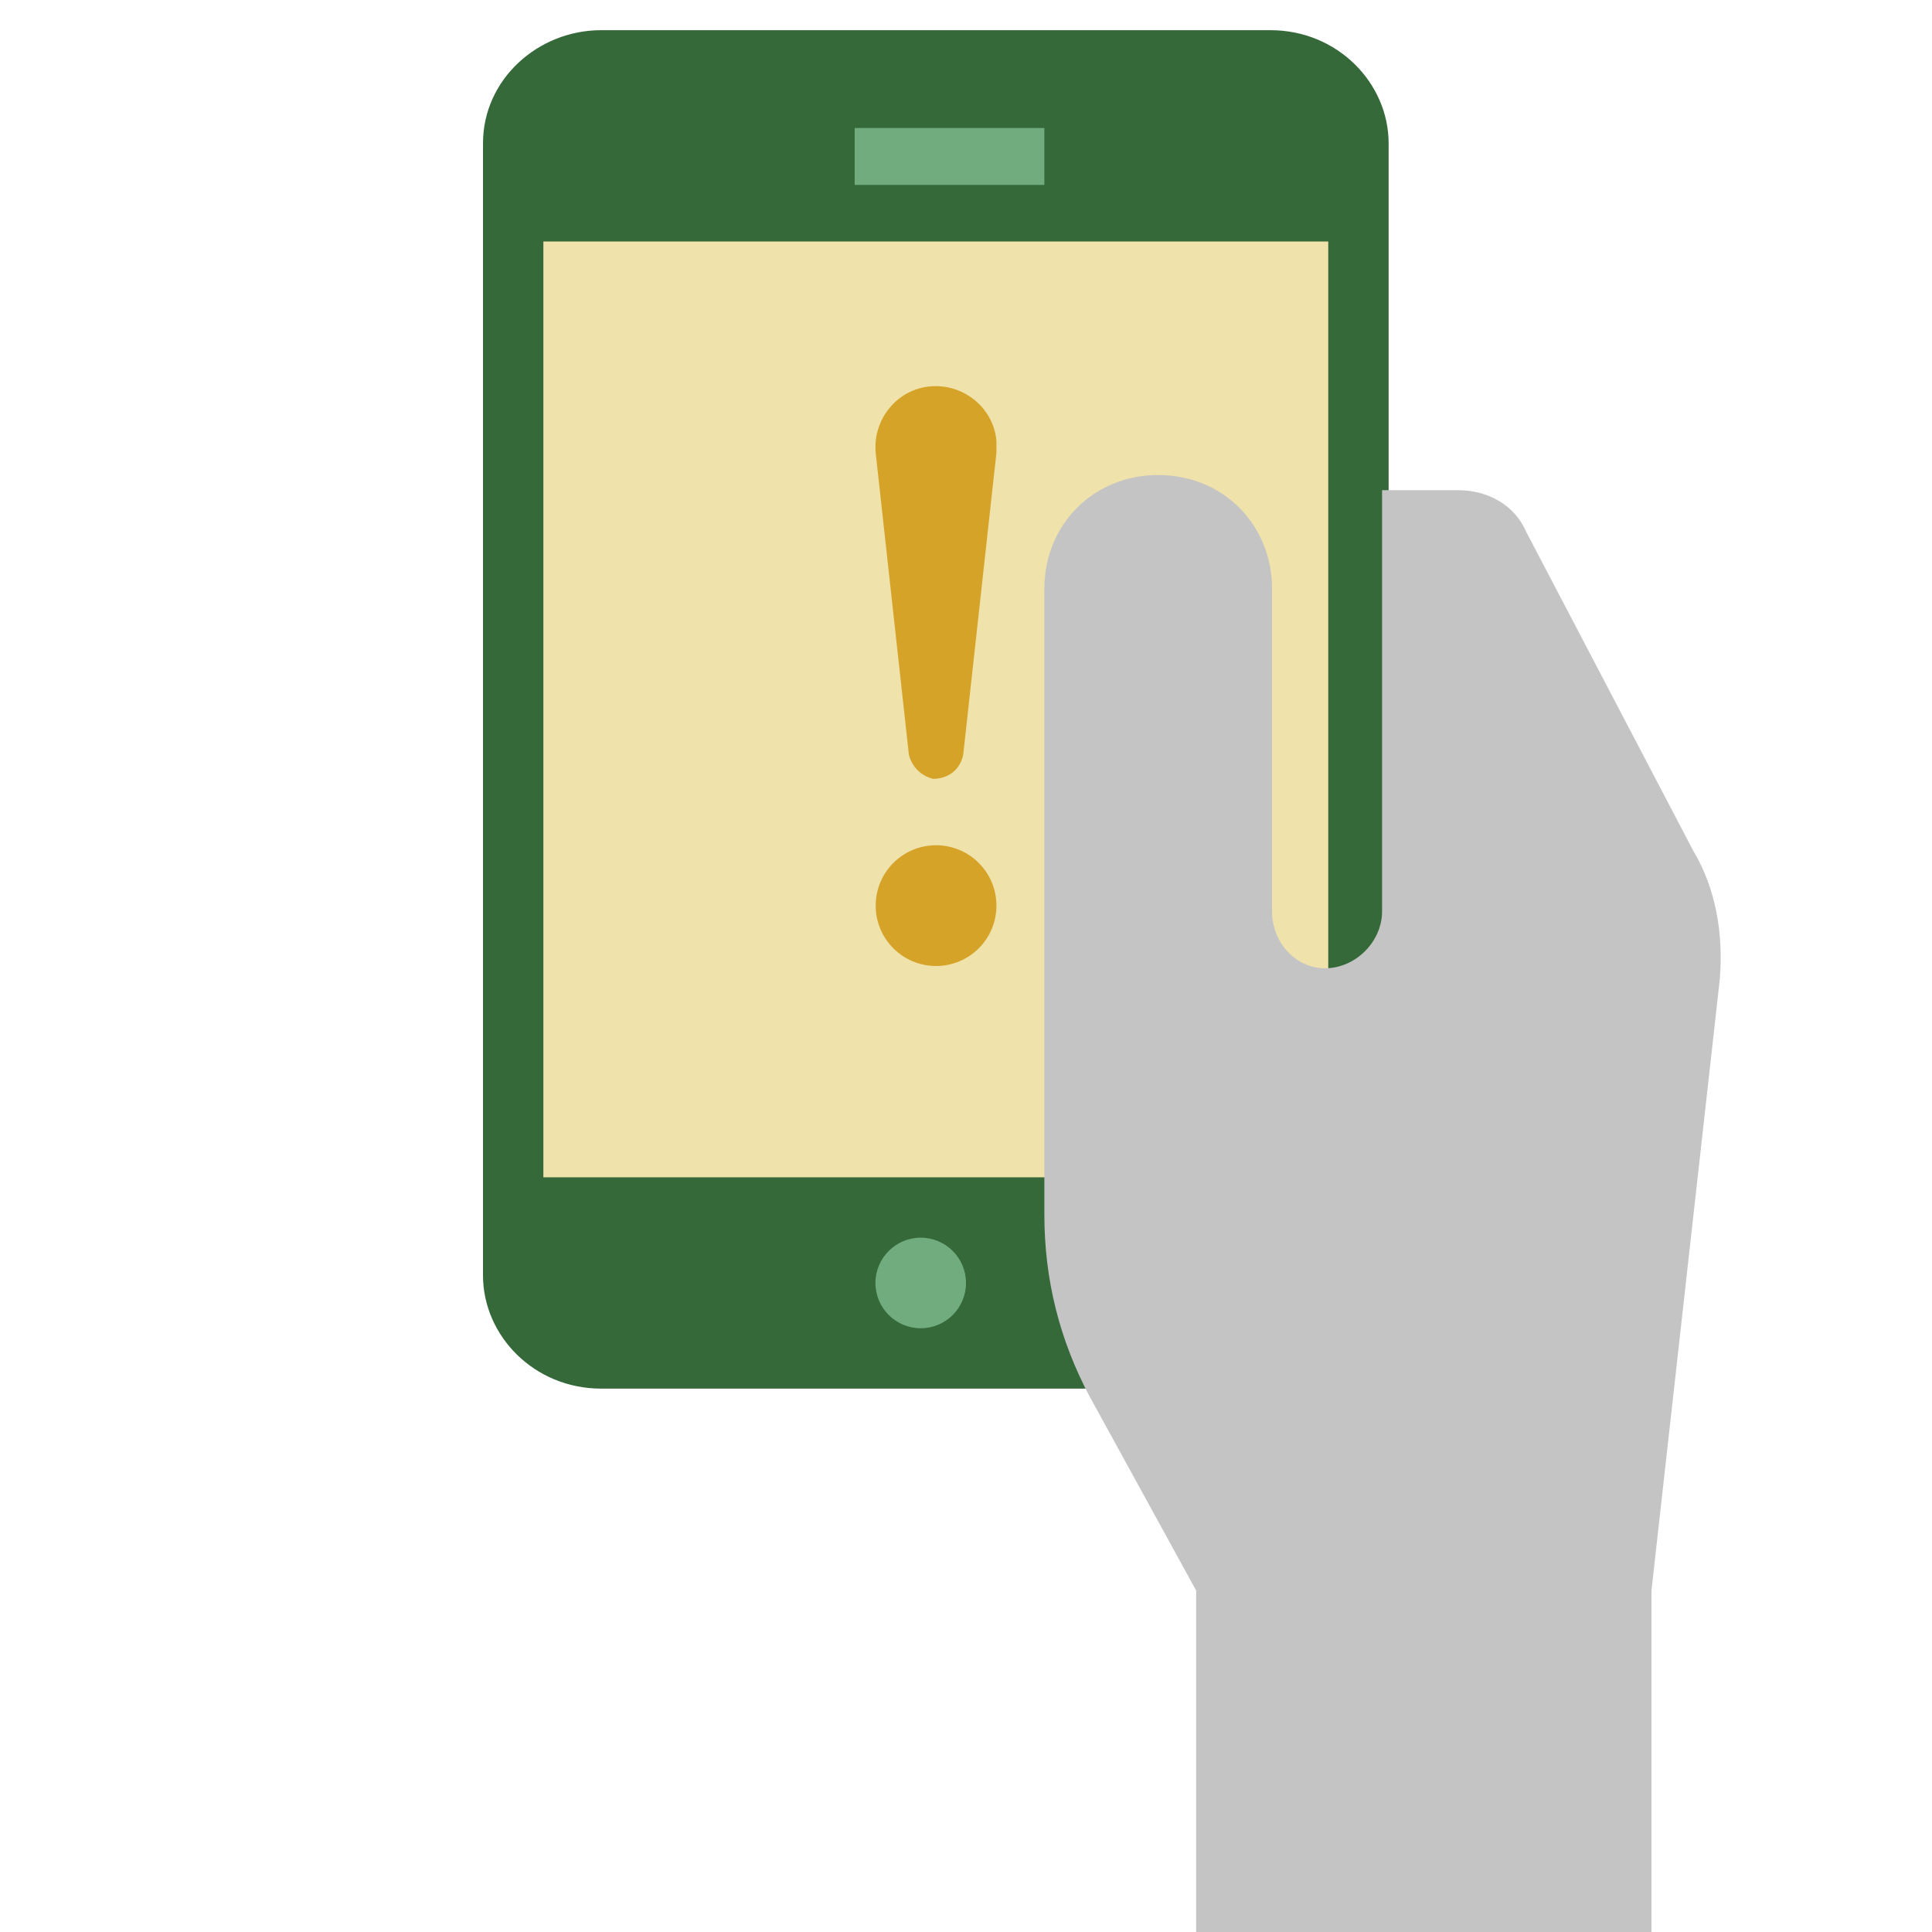
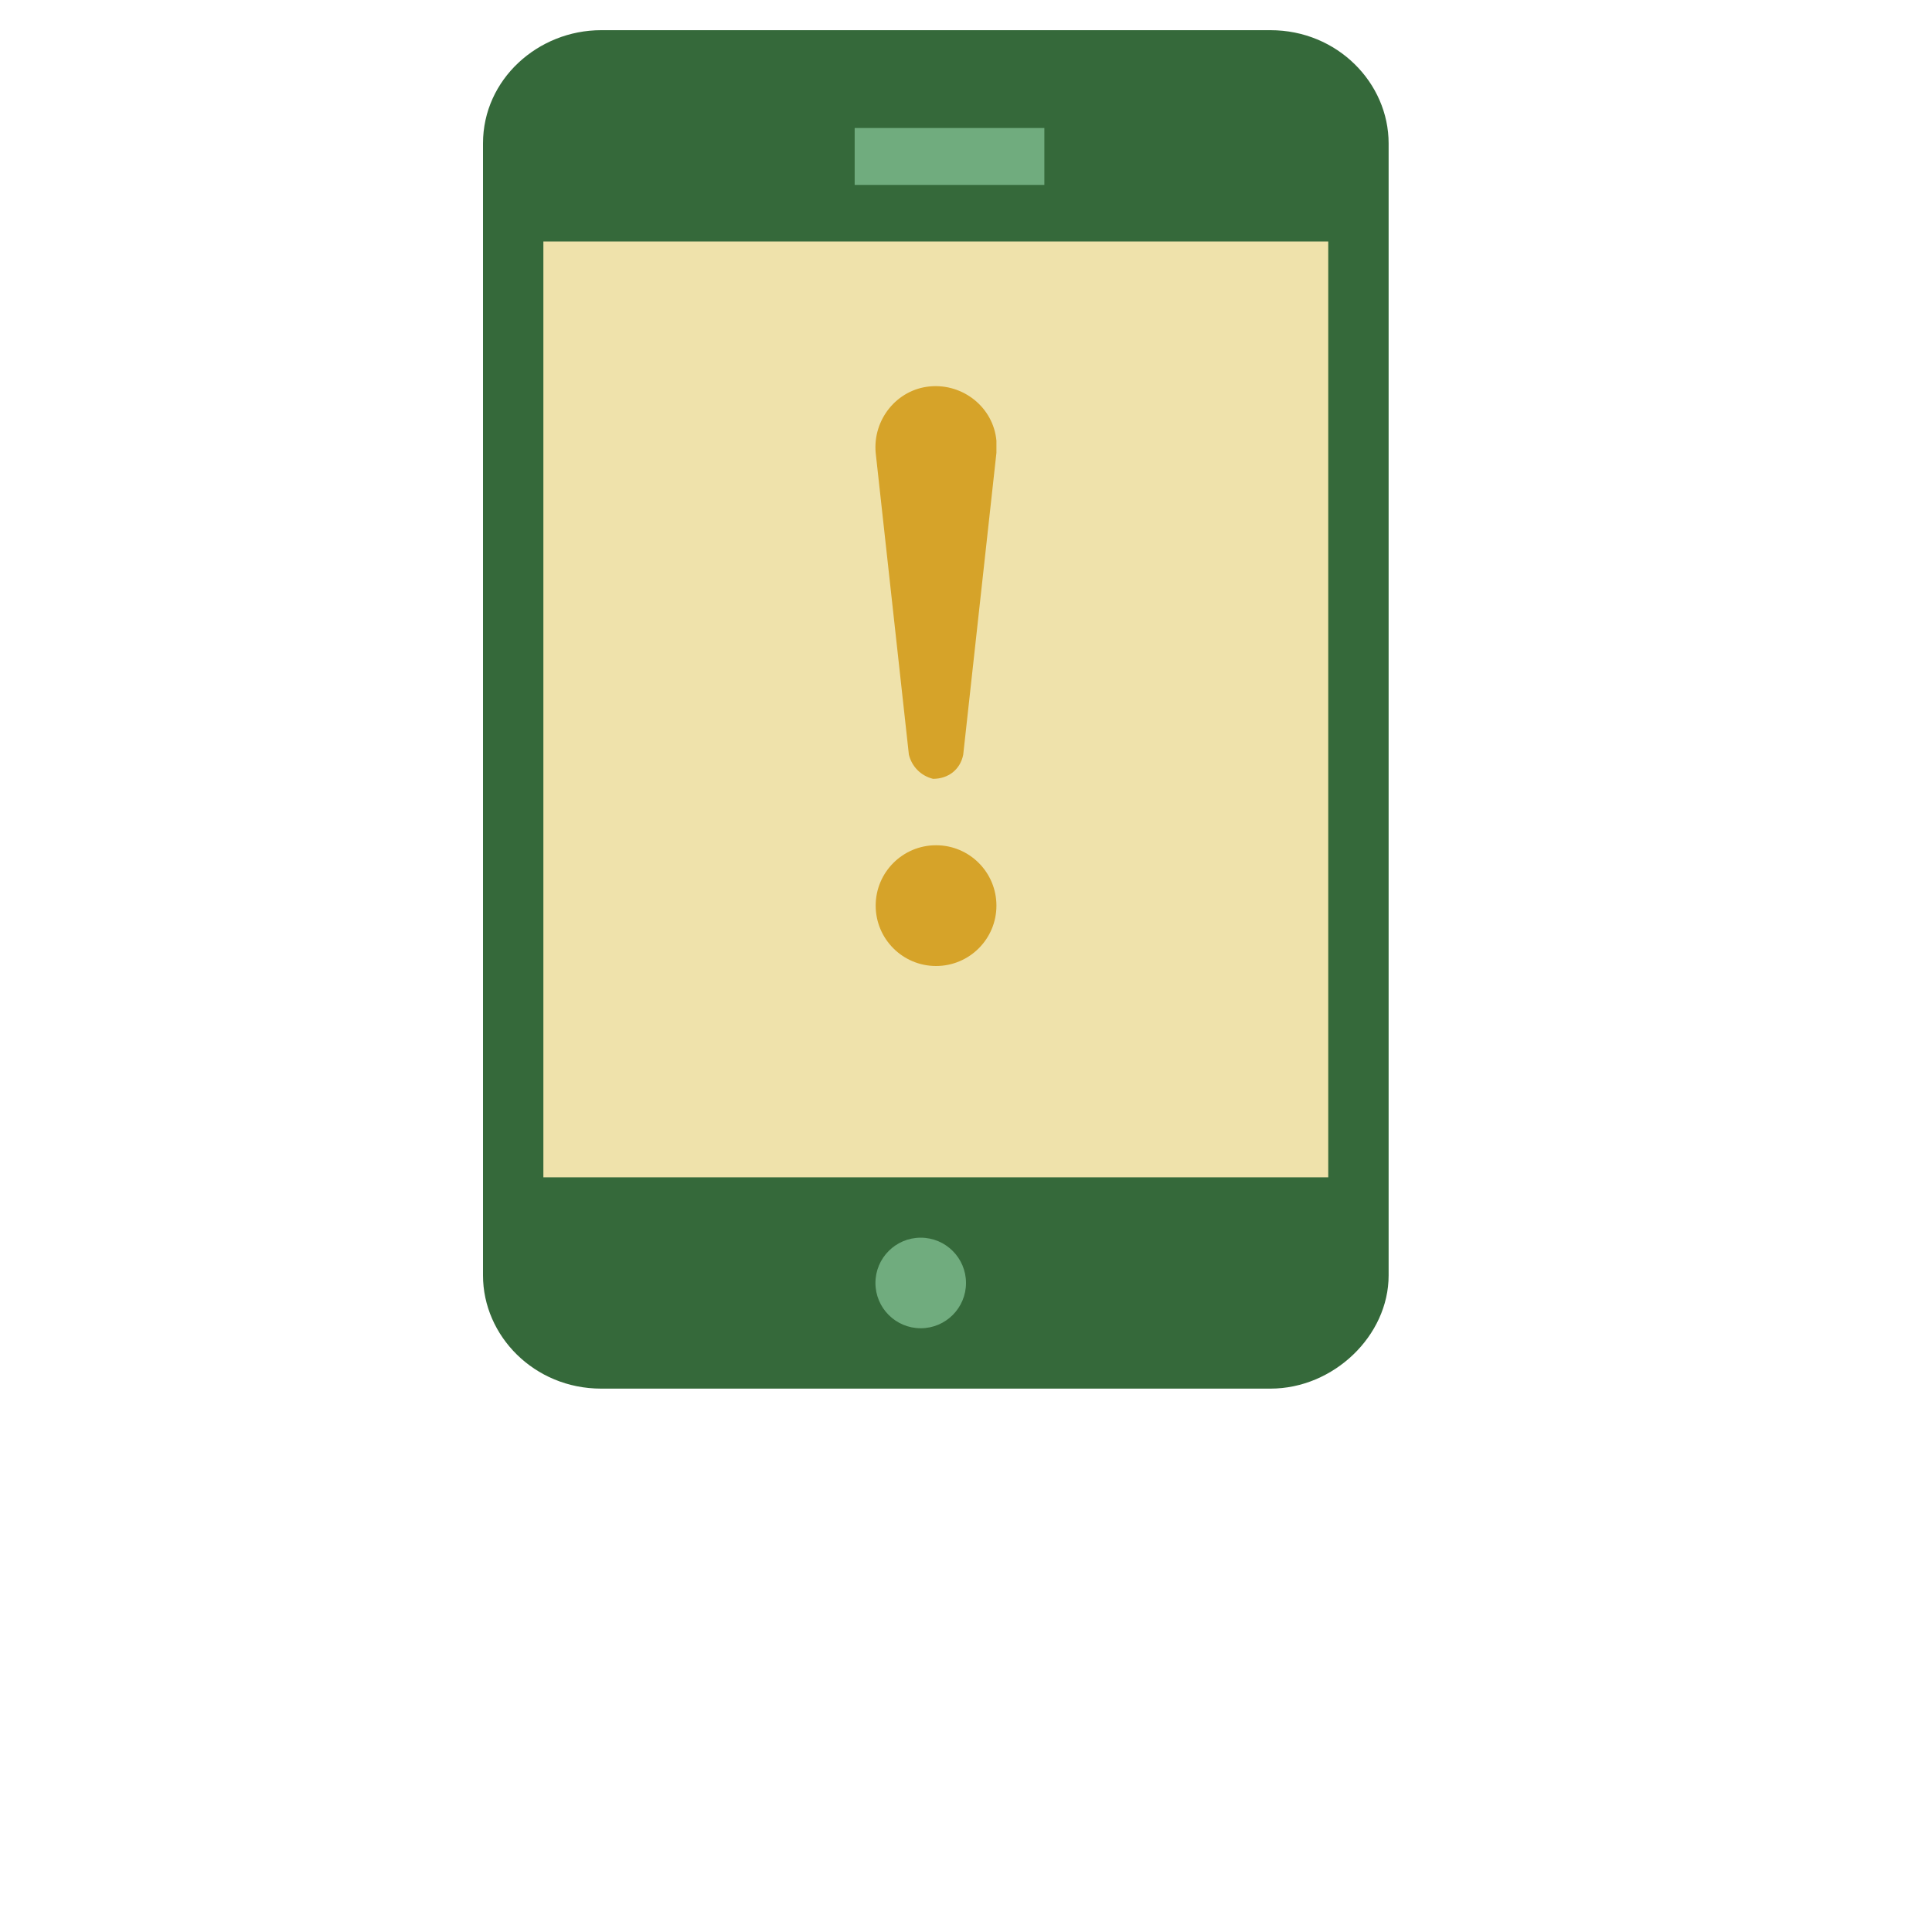
<svg xmlns="http://www.w3.org/2000/svg" width="64" height="64" viewBox="0 0 64 64" fill="none">
  <g clip-path="url(#clip0_4452_9696)">
    <path d="M42.087 46H19.913C17.696 46 16 44.25 16 42.25V4.75C16 2.625 17.826 1 19.913 1H42.087C44.304 1 46 2.75 46 4.75V42.25C46 44.25 44.174 46 42.087 46Z" fill="#35693A" />
    <path d="M44 8H18V39H44V8Z" fill="#EFE2AB" />
    <path d="M31.008 32C32.113 32 33.008 31.105 33.008 30C33.008 28.895 32.113 28 31.008 28C29.904 28 29.008 28.895 29.008 30C29.008 31.105 29.904 32 31.008 32Z" fill="#D6A329" />
    <path d="M30.108 25L29.008 15C28.908 13.9 29.708 12.9 30.808 12.8C31.908 12.7 32.908 13.5 33.008 14.6C33.008 14.7 33.008 14.9 33.008 15L31.908 25C31.808 25.5 31.408 25.8 30.908 25.8C30.508 25.7 30.208 25.4 30.108 25Z" fill="#D6A329" />
    <path d="M30.5 44C31.328 44 32 43.328 32 42.5C32 41.672 31.328 41 30.5 41C29.672 41 29 41.672 29 42.5C29 43.328 29.672 44 30.5 44Z" fill="#70AC7E" />
    <path d="M28.312 5.183H34.596" stroke="#70AC7E" stroke-width="1.885" stroke-miterlimit="10" />
-     <path d="M56.089 28.179L50.559 17.621C50.182 16.741 49.302 16.238 48.297 16.238H45.783V30.19C45.783 31.195 44.903 32.075 43.897 32.075C42.892 32.075 42.138 31.195 42.138 30.19V19.506C42.138 17.369 40.504 15.736 38.367 15.736C36.23 15.736 34.596 17.369 34.596 19.506V40.245C34.596 42.382 35.099 44.393 36.105 46.278L39.624 52.688V64H54.707V52.688L56.969 32.452C57.095 30.944 56.843 29.436 56.089 28.179Z" fill="#C4C4C4" />
  </g>
  <defs>
    <clipPath id="clip0_4452_9696">
      <rect width="64" height="64" fill="white" />
    </clipPath>
  </defs>
</svg>